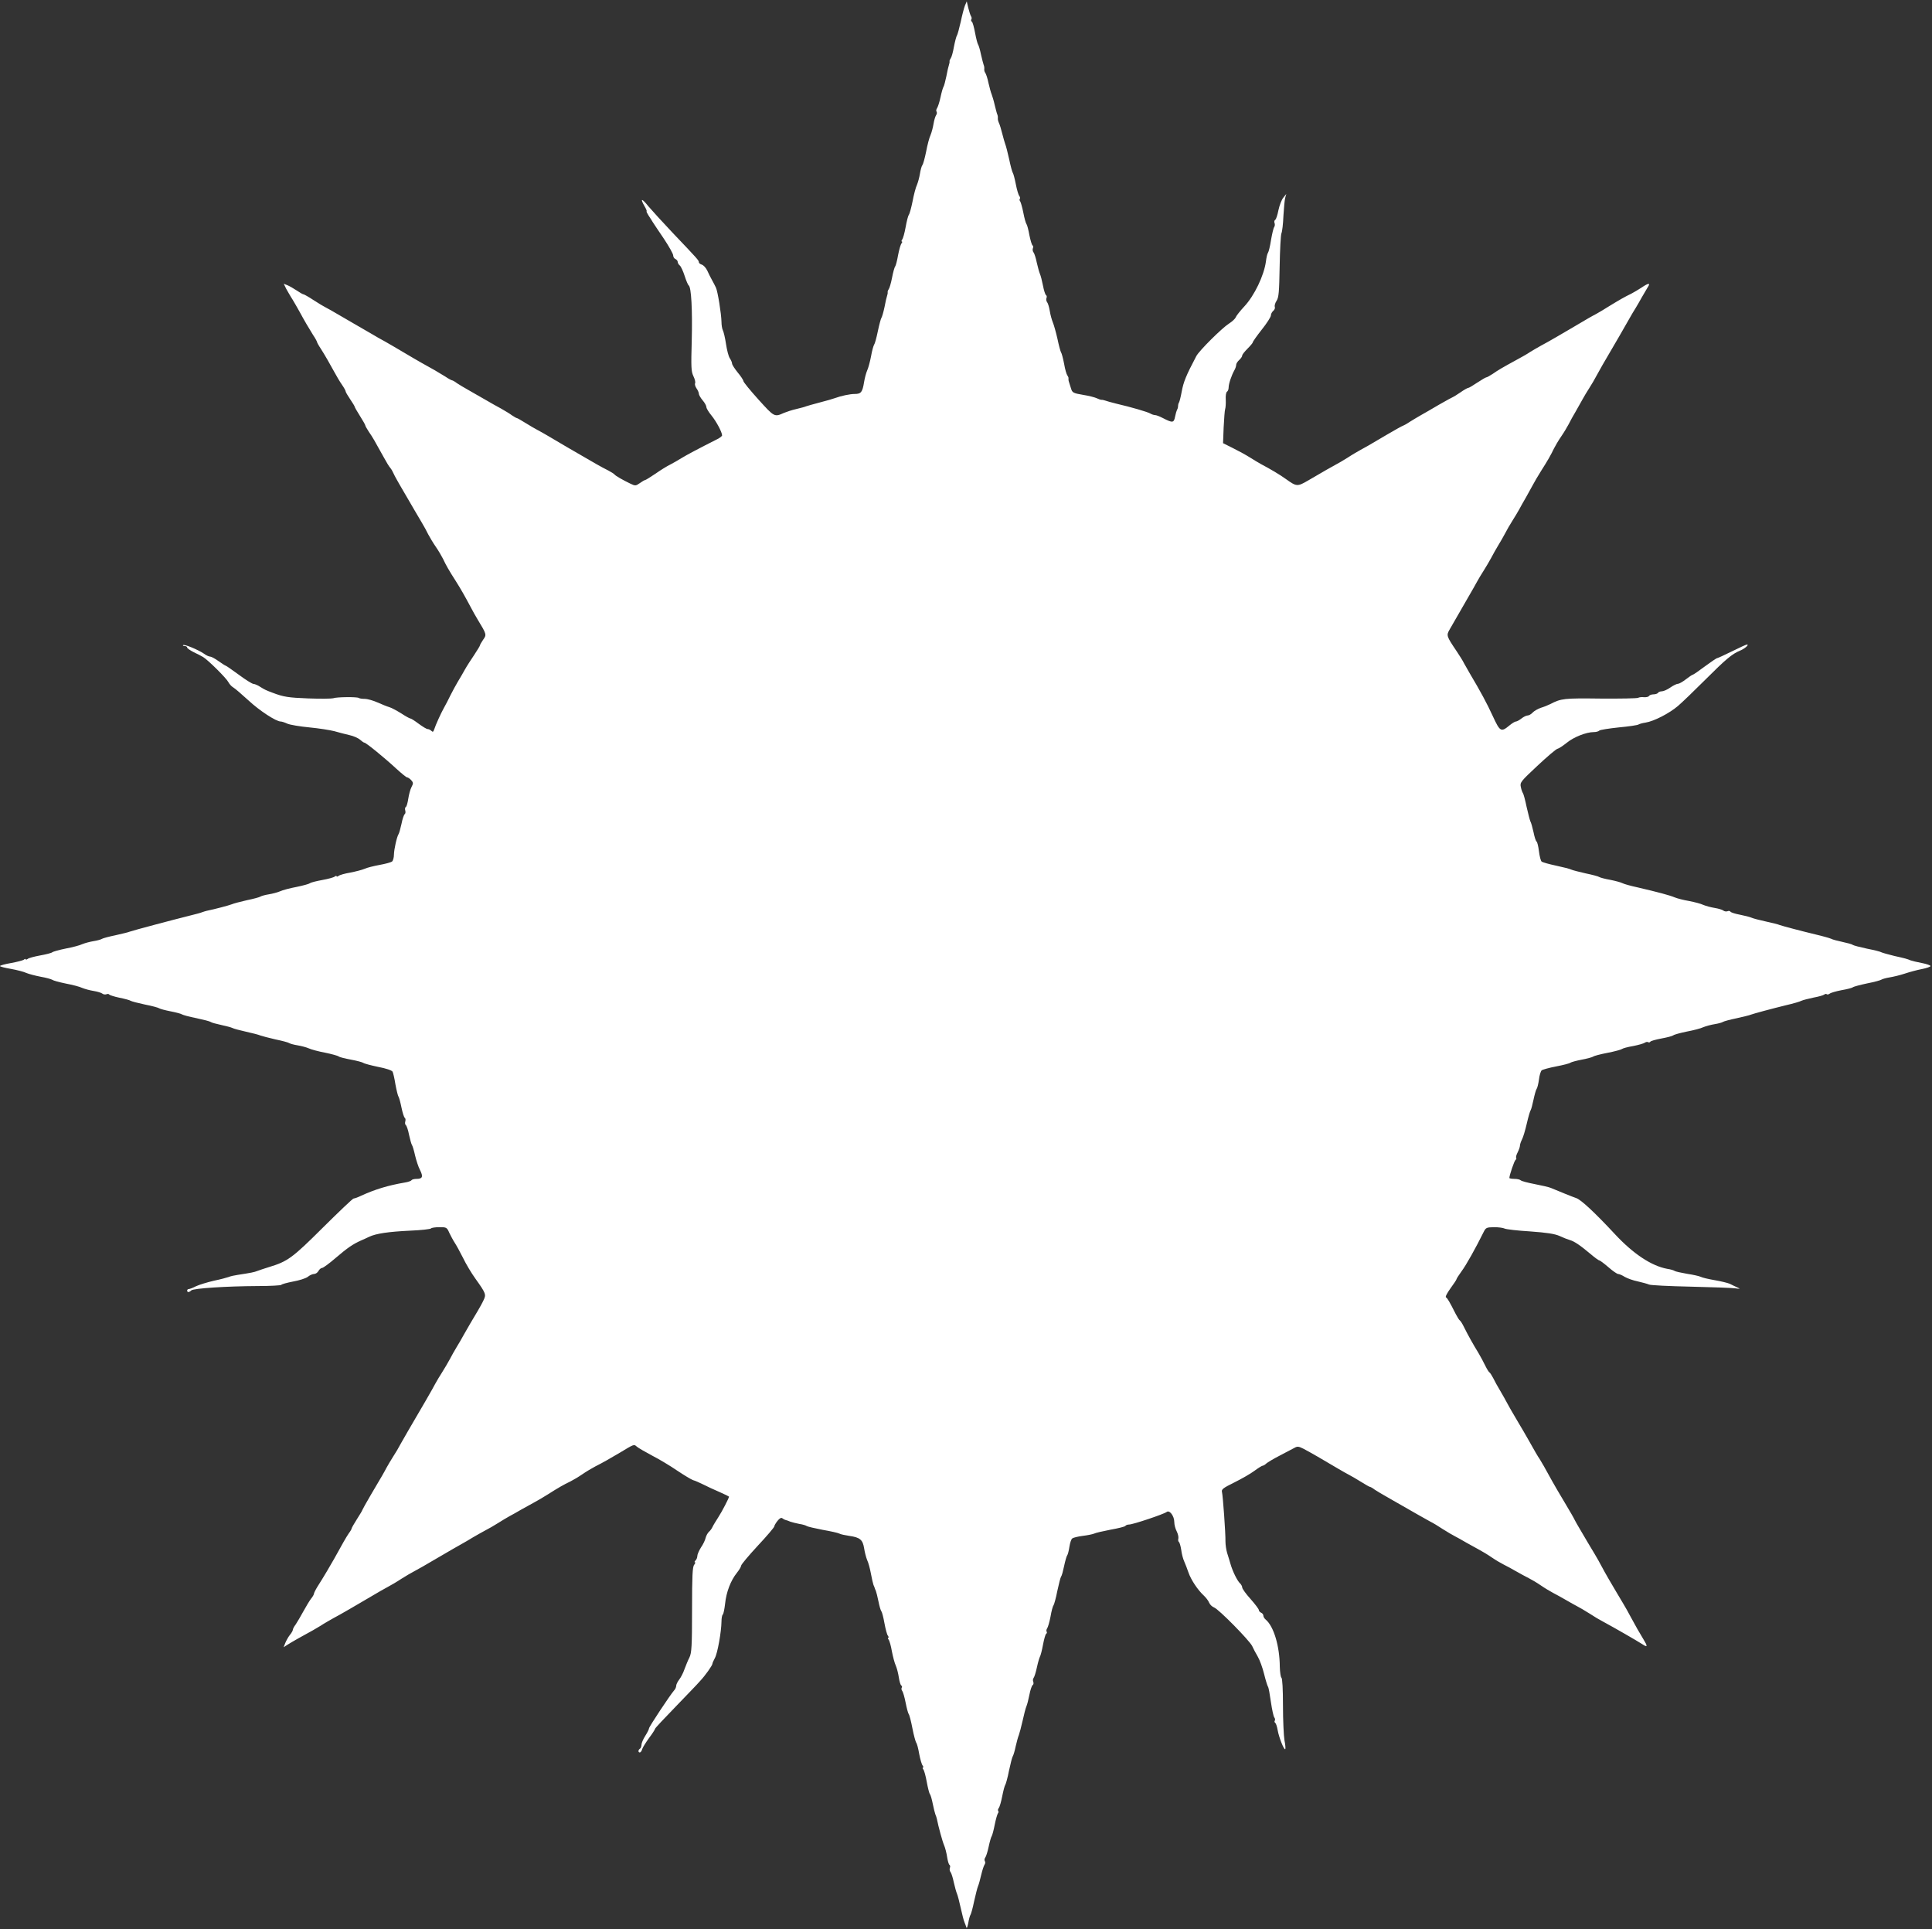
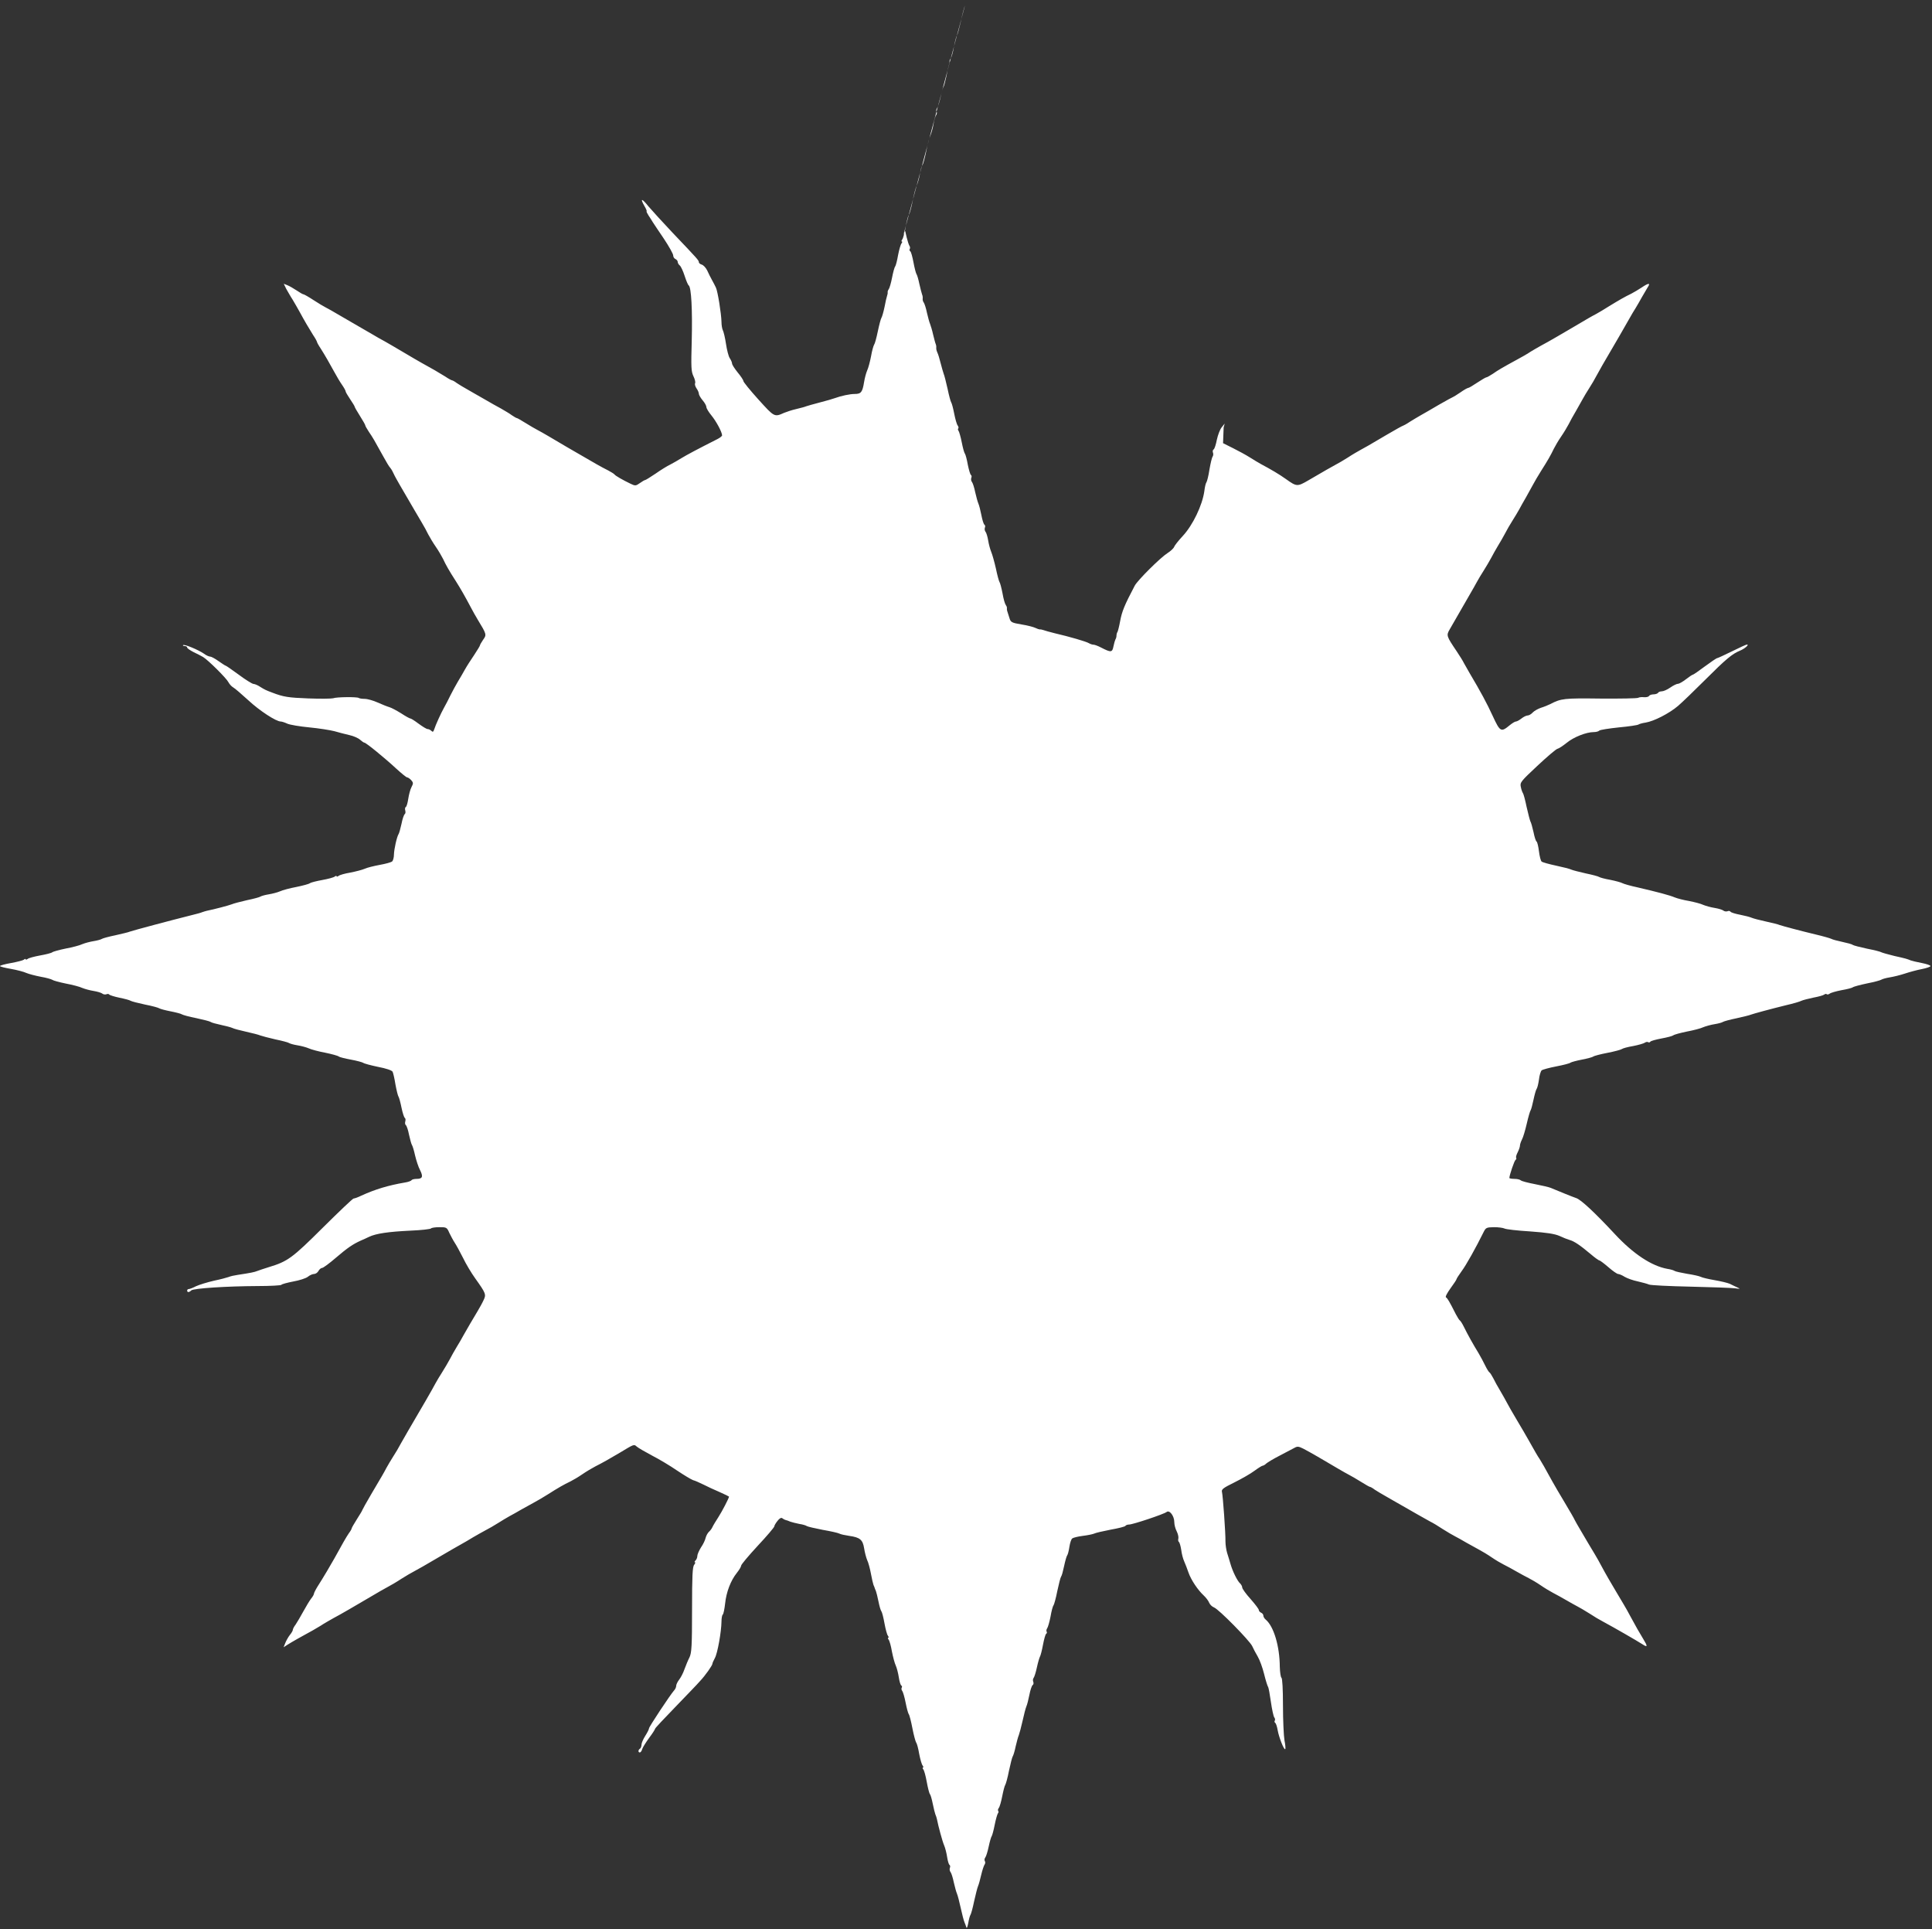
<svg xmlns="http://www.w3.org/2000/svg" version="1.0" width="1280pt" height="1278pt" viewBox="0 0 1280 1278" preserveAspectRatio="xMidYMid meet">
  <rect x="0" y="0" width="1280" height="1278" fill="#333333" stroke="none" />
  <g transform="translate(0,1278) scale(0.1,-0.1)" fill="#ffffff" stroke="none">
-     <path d="M6393 12743 c-6 -15 -19 -64 -28 -108 -10 -44 -21 -84 -25 -90 -4 -5 -13 -39 -20 -75 -6 -36 -16 -70 -21 -76 -5 -7 -9 -16 -8 -20 1 -5 -1 -16 -4 -24 -3 -8 -11 -42 -17 -75 -7 -33 -15 -64 -19 -70 -4 -5 -13 -37 -20 -70 -7 -33 -18 -65 -23 -72 -5 -7 -7 -17 -3 -23 4 -6 2 -16 -3 -23 -5 -7 -13 -32 -17 -57 -4 -25 -13 -58 -20 -75 -8 -16 -21 -66 -29 -109 -9 -44 -20 -84 -25 -90 -5 -6 -12 -31 -16 -56 -4 -25 -13 -58 -20 -75 -8 -16 -21 -66 -29 -109 -9 -44 -20 -84 -25 -90 -5 -6 -14 -42 -21 -81 -7 -38 -17 -76 -23 -82 -5 -7 -6 -13 -2 -13 4 0 3 -6 -2 -12 -6 -7 -16 -42 -23 -78 -6 -36 -15 -69 -19 -75 -5 -5 -14 -39 -21 -75 -7 -36 -17 -70 -22 -76 -5 -7 -8 -16 -7 -20 1 -5 -1 -16 -4 -24 -3 -8 -11 -42 -17 -75 -7 -33 -16 -64 -20 -70 -4 -5 -15 -46 -24 -89 -9 -44 -20 -84 -25 -90 -4 -6 -14 -40 -20 -76 -7 -36 -18 -78 -26 -95 -7 -16 -16 -50 -20 -75 -11 -68 -20 -80 -62 -80 -32 0 -89 -12 -133 -28 -27 -9 -34 -11 -105 -30 -38 -10 -77 -21 -85 -24 -8 -4 -37 -11 -65 -18 -27 -6 -63 -18 -80 -25 -65 -29 -64 -29 -170 88 -55 61 -100 116 -100 123 0 6 -17 32 -38 57 -20 25 -37 51 -37 59 0 7 -7 23 -15 35 -8 11 -19 54 -25 94 -6 41 -16 82 -21 91 -5 10 -9 35 -9 55 -1 54 -25 204 -37 228 -5 11 -17 34 -26 50 -9 17 -24 45 -32 64 -9 18 -25 35 -36 38 -10 3 -19 10 -19 16 0 12 -7 20 -171 192 -68 72 -141 152 -163 178 -44 55 -57 56 -27 3 12 -20 18 -36 15 -36 -3 0 3 -12 13 -28 10 -15 23 -35 28 -44 6 -9 38 -58 73 -109 34 -51 62 -101 62 -111 0 -10 7 -21 15 -24 8 -4 15 -12 15 -19 0 -7 6 -18 14 -24 8 -7 22 -38 32 -69 10 -31 22 -60 27 -63 17 -12 25 -162 20 -364 -5 -178 -4 -205 11 -237 10 -20 15 -42 11 -47 -3 -6 1 -21 9 -33 9 -12 16 -29 16 -36 0 -8 11 -27 25 -44 14 -16 25 -36 25 -45 0 -8 15 -33 34 -56 31 -38 69 -108 70 -131 1 -4 -13 -16 -31 -25 -123 -62 -204 -105 -238 -126 -22 -14 -56 -33 -75 -43 -19 -9 -63 -36 -97 -60 -34 -23 -65 -42 -68 -42 -4 0 -20 -9 -35 -20 -27 -19 -31 -20 -62 -5 -52 25 -101 53 -107 62 -3 4 -22 16 -41 26 -19 9 -55 29 -80 43 -93 54 -121 70 -197 114 -42 25 -97 57 -122 72 -26 15 -57 33 -71 40 -14 7 -48 27 -77 45 -29 18 -55 33 -58 33 -4 0 -19 9 -34 19 -14 11 -47 30 -71 44 -25 13 -74 41 -110 62 -36 20 -85 49 -110 63 -25 14 -57 33 -72 43 -14 11 -29 19 -32 19 -4 0 -25 11 -47 26 -43 27 -90 54 -154 89 -22 12 -76 44 -120 70 -44 26 -100 59 -125 73 -25 13 -61 34 -81 46 -20 11 -71 41 -114 66 -43 25 -99 57 -124 72 -25 15 -57 33 -71 40 -14 7 -51 29 -83 50 -32 21 -62 38 -66 38 -5 0 -25 12 -46 26 -21 14 -49 30 -62 35 l-23 9 16 -33 c10 -17 28 -50 42 -71 13 -22 34 -58 46 -80 33 -61 62 -110 90 -155 15 -22 26 -43 26 -46 0 -3 11 -24 26 -46 29 -46 57 -95 91 -157 13 -24 34 -60 48 -80 14 -20 25 -40 25 -45 0 -5 14 -28 30 -52 16 -24 30 -46 30 -50 0 -3 16 -31 35 -61 19 -30 35 -58 35 -62 0 -4 11 -23 24 -43 25 -36 37 -57 96 -164 18 -33 38 -67 46 -75 7 -8 17 -26 23 -40 6 -14 25 -47 41 -75 33 -56 58 -99 95 -163 14 -23 36 -61 50 -85 14 -23 33 -58 42 -77 10 -19 32 -56 50 -82 18 -26 39 -62 48 -80 19 -41 40 -78 85 -148 34 -54 58 -96 100 -175 11 -22 32 -58 45 -80 59 -97 60 -100 36 -133 -11 -17 -21 -33 -21 -37 0 -4 -18 -33 -39 -65 -21 -31 -49 -74 -61 -96 -12 -21 -32 -57 -46 -79 -13 -22 -35 -62 -49 -90 -13 -27 -33 -66 -44 -85 -20 -36 -54 -110 -65 -144 -5 -15 -9 -17 -18 -8 -7 7 -18 12 -25 12 -7 0 -33 16 -59 35 -25 19 -50 35 -55 35 -5 0 -32 15 -61 34 -29 18 -64 37 -78 41 -14 4 -49 18 -78 31 -29 13 -67 24 -86 24 -18 0 -35 3 -39 6 -8 8 -148 7 -170 -2 -10 -3 -84 -4 -165 -1 -132 5 -164 10 -237 38 -43 16 -51 20 -80 38 -16 11 -37 20 -46 20 -9 1 -53 28 -97 61 -45 33 -84 60 -87 60 -3 0 -24 14 -47 30 -22 16 -48 30 -55 30 -8 0 -27 8 -41 19 -38 26 -131 65 -139 57 -3 -3 1 -6 10 -6 9 0 17 -4 17 -10 0 -5 19 -18 42 -30 24 -11 52 -26 64 -33 33 -20 154 -140 167 -166 7 -13 21 -29 32 -35 11 -6 56 -45 101 -86 73 -68 183 -140 214 -140 7 0 26 -6 43 -14 18 -8 84 -19 147 -25 63 -6 138 -18 165 -25 28 -8 73 -20 100 -26 28 -6 59 -20 71 -31 11 -10 24 -19 28 -19 11 0 138 -104 210 -171 35 -32 68 -59 73 -59 6 0 17 -8 27 -18 15 -17 15 -22 2 -47 -8 -15 -17 -50 -21 -76 -4 -27 -11 -52 -16 -55 -6 -3 -7 -14 -4 -24 3 -10 1 -21 -4 -24 -5 -4 -15 -32 -21 -64 -7 -31 -15 -61 -19 -67 -12 -19 -30 -100 -31 -136 0 -20 -6 -41 -12 -46 -7 -6 -44 -16 -83 -23 -38 -7 -83 -18 -100 -26 -16 -7 -59 -18 -95 -25 -36 -6 -71 -16 -77 -22 -7 -5 -13 -6 -13 -2 0 4 -6 3 -12 -2 -7 -6 -44 -16 -83 -23 -38 -7 -75 -16 -81 -21 -6 -5 -46 -16 -90 -25 -43 -8 -92 -21 -109 -29 -16 -7 -50 -16 -75 -20 -25 -4 -49 -11 -55 -15 -5 -4 -46 -15 -90 -24 -44 -10 -89 -22 -100 -27 -17 -7 -115 -33 -165 -43 -8 -2 -22 -6 -30 -9 -8 -4 -42 -13 -75 -21 -132 -33 -383 -100 -405 -108 -8 -4 -51 -14 -95 -24 -44 -9 -84 -20 -90 -24 -5 -4 -30 -11 -55 -15 -25 -4 -58 -13 -75 -20 -16 -8 -66 -21 -109 -29 -44 -9 -84 -20 -90 -25 -6 -5 -42 -14 -81 -21 -38 -7 -76 -17 -82 -23 -7 -5 -13 -6 -13 -2 0 4 -6 3 -12 -3 -7 -5 -46 -15 -85 -22 -40 -7 -73 -16 -73 -20 0 -4 33 -12 73 -19 39 -7 86 -19 102 -27 17 -7 59 -18 95 -25 36 -6 70 -16 76 -20 6 -5 46 -16 90 -25 43 -8 93 -21 109 -29 17 -7 50 -16 75 -20 25 -4 51 -12 57 -17 7 -6 19 -8 28 -5 8 4 17 2 19 -2 3 -4 34 -14 68 -21 35 -7 68 -16 73 -20 6 -4 48 -15 95 -25 47 -9 90 -21 95 -25 6 -4 39 -13 75 -20 36 -7 70 -16 75 -20 6 -4 48 -16 95 -25 47 -10 90 -21 95 -25 6 -5 37 -13 69 -20 33 -7 67 -16 75 -20 9 -5 50 -16 91 -25 41 -9 84 -20 95 -25 11 -4 56 -16 100 -26 44 -9 85 -20 90 -24 6 -4 30 -11 55 -15 25 -4 59 -13 75 -20 17 -8 66 -21 109 -29 44 -9 84 -20 90 -25 6 -5 43 -14 81 -21 39 -7 75 -17 81 -21 6 -5 51 -17 99 -27 53 -10 91 -23 96 -32 4 -8 13 -46 19 -85 7 -38 16 -74 20 -80 4 -5 13 -38 20 -73 7 -34 17 -65 22 -68 5 -3 6 -14 3 -24 -3 -10 -1 -21 4 -24 5 -4 15 -32 21 -64 7 -31 15 -61 19 -67 4 -5 14 -37 21 -70 8 -33 22 -77 33 -97 22 -44 16 -58 -23 -58 -16 0 -31 -4 -34 -9 -3 -5 -23 -12 -43 -15 -111 -19 -197 -45 -289 -87 -22 -11 -45 -19 -51 -19 -6 0 -97 -87 -204 -193 -203 -202 -233 -224 -359 -262 -30 -9 -64 -21 -75 -25 -19 -8 -45 -13 -130 -26 -22 -3 -49 -9 -60 -14 -11 -4 -55 -16 -99 -25 -43 -10 -95 -26 -117 -36 -21 -11 -43 -19 -49 -19 -5 0 -10 -4 -10 -10 0 -13 13 -13 27 1 14 14 234 28 440 29 83 0 154 4 157 8 3 5 38 14 78 22 40 7 84 21 97 31 13 11 32 19 42 19 10 0 23 9 29 20 6 11 17 20 24 20 7 0 48 30 92 68 76 65 111 89 164 113 14 6 39 17 55 25 46 22 128 34 273 41 73 3 135 10 138 15 3 4 27 8 55 8 47 0 50 -1 66 -38 10 -20 25 -49 35 -64 10 -15 35 -60 55 -100 19 -40 56 -102 82 -138 70 -98 73 -106 55 -143 -8 -18 -26 -50 -39 -72 -37 -62 -68 -114 -93 -159 -12 -22 -33 -59 -47 -81 -13 -22 -34 -58 -45 -80 -12 -22 -34 -60 -50 -85 -16 -25 -36 -58 -45 -75 -22 -42 -90 -159 -181 -314 -12 -20 -33 -57 -47 -82 -13 -25 -37 -66 -53 -90 -15 -24 -35 -57 -44 -74 -19 -36 -23 -43 -100 -173 -33 -56 -60 -105 -60 -107 0 -3 -16 -29 -35 -59 -19 -30 -35 -58 -35 -61 0 -4 -8 -19 -19 -33 -17 -25 -45 -74 -96 -167 -23 -41 -71 -123 -112 -187 -13 -21 -23 -42 -23 -46 0 -5 -8 -20 -19 -33 -10 -13 -33 -51 -51 -84 -18 -33 -41 -72 -51 -87 -11 -14 -19 -30 -19 -36 0 -5 -9 -21 -20 -34 -11 -14 -24 -38 -30 -53 l-11 -28 26 17 c14 9 45 27 68 40 76 41 142 79 152 86 11 8 65 40 130 75 22 12 87 50 145 84 131 77 138 81 175 101 17 9 55 31 85 51 30 19 66 40 80 47 27 14 74 41 195 112 42 25 95 55 118 68 23 13 60 34 82 48 22 13 58 33 80 45 22 11 60 33 85 49 25 16 59 36 75 45 17 9 53 29 80 45 28 16 66 37 85 47 19 10 60 34 90 53 69 44 106 65 148 85 18 9 54 30 80 48 26 18 65 41 86 52 46 23 104 56 161 90 96 58 95 58 113 42 10 -9 55 -35 102 -60 47 -24 122 -69 167 -100 45 -30 93 -59 105 -63 13 -3 43 -17 68 -29 25 -13 73 -35 108 -50 34 -15 62 -29 62 -30 0 -9 -46 -98 -70 -135 -16 -25 -34 -54 -39 -65 -5 -12 -16 -26 -24 -33 -8 -7 -18 -25 -22 -40 -3 -15 -17 -44 -31 -64 -13 -21 -24 -46 -24 -56 0 -10 -5 -23 -12 -30 -7 -7 -8 -12 -4 -12 5 0 2 -7 -5 -17 -11 -13 -14 -74 -14 -297 0 -244 -3 -286 -17 -316 -10 -19 -24 -54 -33 -78 -8 -24 -24 -55 -35 -69 -11 -14 -20 -33 -20 -41 0 -9 -6 -23 -14 -31 -27 -31 -166 -241 -166 -251 0 -6 -11 -28 -25 -50 -14 -22 -25 -48 -25 -59 0 -11 -5 -23 -10 -26 -13 -8 -13 -25 -1 -25 5 0 13 10 16 23 4 12 25 45 46 74 22 29 39 56 39 60 0 4 60 68 133 143 72 75 147 152 164 172 36 38 83 105 83 116 0 4 7 21 16 37 18 32 43 174 44 242 0 23 4 44 9 47 4 3 11 36 15 72 8 77 37 153 78 204 15 19 28 40 28 47 0 8 50 67 110 132 61 65 110 123 110 129 0 5 9 21 21 36 14 18 25 24 33 17 6 -5 16 -10 21 -11 6 -1 20 -6 31 -11 12 -4 39 -11 60 -15 22 -3 44 -10 49 -14 6 -4 53 -15 105 -25 52 -9 102 -20 111 -25 9 -5 38 -11 65 -15 72 -10 90 -26 99 -82 4 -26 13 -61 20 -78 8 -16 19 -57 25 -90 6 -33 14 -67 17 -75 4 -8 7 -17 8 -20 1 -3 4 -12 8 -20 3 -8 11 -39 17 -69 6 -30 14 -59 19 -65 5 -6 14 -42 21 -81 7 -38 17 -76 23 -82 5 -7 6 -13 2 -13 -4 0 -3 -6 2 -12 6 -7 16 -42 22 -78 7 -36 18 -78 26 -95 7 -16 16 -51 20 -78 4 -26 11 -50 16 -53 5 -3 7 -10 3 -15 -3 -5 -2 -15 4 -22 5 -7 15 -41 22 -77 7 -36 16 -69 20 -75 5 -5 16 -48 25 -95 9 -47 21 -89 25 -95 5 -5 14 -39 20 -75 7 -36 17 -71 23 -77 5 -7 6 -13 2 -13 -4 0 -3 -6 2 -12 6 -7 16 -44 23 -83 7 -38 16 -75 21 -81 5 -6 13 -35 19 -65 6 -30 14 -61 17 -69 4 -8 8 -22 10 -30 10 -51 37 -150 48 -175 7 -16 16 -51 20 -78 4 -26 11 -50 16 -52 4 -3 6 -12 2 -20 -3 -9 -1 -21 5 -28 5 -6 15 -37 21 -67 7 -30 16 -64 21 -75 5 -11 16 -54 25 -95 9 -41 20 -84 25 -95 5 -11 10 -27 13 -35 2 -8 7 5 12 30 4 25 11 50 15 55 4 6 15 46 24 90 10 44 21 89 26 100 5 11 14 45 21 75 7 30 17 60 22 67 5 7 6 17 2 23 -4 6 -3 16 2 23 6 7 16 39 23 72 7 33 16 65 20 70 4 6 13 39 20 75 7 36 17 70 21 76 5 6 6 14 2 17 -3 4 -1 12 4 19 6 7 16 42 23 78 7 36 16 70 20 75 4 6 16 48 25 95 10 47 21 90 25 95 4 6 13 35 19 65 7 30 16 64 21 75 4 11 16 54 25 95 9 41 20 84 25 95 5 11 14 46 20 77 6 32 16 60 21 64 6 3 8 13 5 21 -4 9 -3 21 2 27 5 6 15 38 22 71 7 33 17 65 20 70 4 6 13 40 20 78 7 37 16 70 21 73 5 3 7 10 3 15 -3 5 -1 15 4 22 5 7 15 41 22 77 6 36 15 70 20 75 4 6 16 48 25 95 10 47 21 90 25 95 5 6 13 37 20 70 7 33 16 65 20 70 5 6 11 31 15 57 4 26 12 51 19 56 6 5 38 13 70 17 33 4 66 11 75 15 9 5 58 16 109 26 51 9 95 20 98 25 3 5 14 9 24 9 26 0 231 69 249 83 19 16 51 -26 51 -67 0 -17 7 -44 16 -61 8 -16 13 -37 11 -47 -3 -10 -1 -20 3 -23 5 -3 12 -27 16 -53 3 -26 12 -60 20 -77 7 -16 20 -49 28 -73 17 -49 62 -116 101 -152 15 -14 31 -35 36 -48 5 -12 19 -26 32 -31 32 -12 235 -219 253 -256 7 -16 24 -48 37 -70 13 -22 32 -74 42 -115 10 -41 22 -79 26 -85 4 -5 12 -50 19 -100 7 -49 17 -95 22 -102 6 -7 7 -17 4 -22 -4 -5 -2 -12 3 -15 5 -4 12 -25 16 -49 8 -46 42 -133 50 -125 3 3 1 29 -5 58 -5 29 -10 133 -10 231 0 108 -4 180 -10 184 -5 3 -10 36 -11 73 -1 137 -40 267 -93 312 -9 7 -16 19 -16 27 0 7 -7 16 -15 19 -8 4 -15 11 -15 18 0 6 -25 39 -55 73 -30 33 -55 68 -55 76 0 8 -7 20 -14 27 -17 14 -50 80 -64 130 -6 19 -15 52 -22 72 -6 20 -11 54 -11 75 1 57 -17 304 -23 328 -5 18 7 27 82 64 48 24 108 58 133 77 26 19 50 34 55 34 4 0 15 6 23 14 9 8 49 32 90 53 40 21 84 44 97 51 19 11 28 10 58 -5 34 -17 143 -80 235 -135 26 -15 57 -33 71 -40 14 -7 48 -27 77 -45 29 -18 55 -33 58 -33 4 0 19 -8 33 -19 15 -10 47 -29 72 -43 25 -14 74 -43 110 -63 71 -41 138 -79 185 -105 17 -8 55 -31 85 -51 30 -19 66 -40 80 -47 14 -7 48 -26 75 -42 28 -16 66 -37 85 -47 19 -10 56 -32 82 -50 26 -18 62 -39 80 -48 18 -9 56 -29 83 -45 28 -16 65 -36 83 -45 18 -9 54 -30 80 -48 26 -18 63 -40 82 -50 19 -10 58 -31 85 -47 28 -16 61 -35 75 -42 14 -7 50 -28 80 -47 30 -20 69 -43 85 -51 85 -46 229 -129 268 -154 33 -22 34 -13 5 34 -24 39 -56 95 -88 155 -11 22 -32 58 -45 80 -13 22 -35 58 -47 79 -13 22 -35 60 -50 85 -15 25 -36 64 -48 86 -11 22 -32 58 -45 80 -13 22 -34 56 -45 75 -11 19 -34 58 -50 85 -17 28 -33 57 -37 65 -3 8 -33 60 -66 115 -33 55 -70 118 -82 140 -44 81 -78 140 -85 150 -8 10 -34 55 -76 130 -12 22 -45 78 -73 125 -28 47 -58 99 -66 115 -9 17 -29 53 -45 80 -17 28 -38 66 -47 85 -10 19 -21 36 -25 38 -4 2 -17 22 -28 45 -11 23 -31 60 -44 82 -35 57 -72 123 -96 172 -11 23 -24 43 -28 45 -4 2 -16 21 -27 42 -43 85 -55 105 -65 111 -6 3 7 28 30 60 22 30 40 57 40 61 0 3 15 27 34 53 30 40 94 155 145 258 15 30 19 32 69 33 29 0 60 -4 70 -9 9 -5 85 -14 169 -19 111 -8 163 -16 195 -30 23 -11 54 -23 68 -27 31 -9 69 -35 137 -92 28 -24 54 -43 59 -43 4 0 31 -20 60 -45 28 -25 58 -45 64 -45 7 0 27 -8 44 -19 17 -10 56 -24 86 -30 30 -7 64 -16 75 -21 11 -5 135 -11 275 -14 140 -3 273 -8 295 -11 36 -5 37 -4 15 6 -14 6 -36 17 -50 24 -14 6 -59 17 -100 24 -41 7 -83 17 -92 22 -10 5 -50 14 -90 20 -40 7 -77 15 -83 19 -5 4 -27 11 -49 14 -104 19 -225 99 -346 229 -132 142 -227 231 -258 240 -16 5 -125 49 -167 67 -11 5 -58 16 -105 25 -47 9 -89 20 -94 25 -6 6 -25 10 -43 10 -18 0 -33 3 -33 6 0 18 33 115 41 120 5 3 7 9 4 14 -3 4 2 21 10 36 8 16 15 36 15 44 0 8 6 26 13 40 8 14 22 62 32 105 10 44 22 85 26 90 4 6 12 37 19 70 7 33 16 65 20 70 5 6 12 34 16 63 3 28 12 56 18 61 6 5 49 17 96 26 47 9 90 20 95 25 6 4 39 13 75 20 36 7 70 16 75 20 6 5 48 16 95 25 47 9 90 21 95 25 6 5 39 14 75 20 36 7 70 17 77 22 7 5 17 7 22 4 5 -4 12 -2 15 3 3 5 36 14 73 21 38 7 73 16 79 21 6 5 46 16 90 25 43 8 93 21 109 29 17 7 50 16 75 20 25 4 50 11 55 15 6 4 46 15 90 24 44 10 87 20 95 24 19 7 133 38 235 63 44 10 89 23 100 29 11 5 47 14 80 21 33 6 65 15 71 20 6 5 14 6 17 2 4 -3 12 -1 19 4 7 6 42 16 78 23 36 6 70 15 75 19 6 5 48 16 95 26 47 9 90 21 95 25 6 4 30 11 55 15 25 4 70 15 100 25 30 10 81 24 113 30 31 6 57 15 57 20 0 5 -26 14 -57 20 -32 6 -65 14 -73 17 -27 11 -34 13 -110 30 -41 10 -79 21 -85 24 -5 4 -48 15 -95 24 -47 10 -89 21 -95 25 -5 5 -37 13 -69 20 -33 7 -67 16 -75 21 -9 4 -54 17 -101 28 -96 23 -217 55 -240 63 -8 4 -49 14 -90 23 -41 9 -84 20 -95 25 -11 5 -46 14 -77 20 -32 6 -60 15 -63 20 -3 5 -12 7 -20 3 -9 -3 -21 -1 -28 5 -6 5 -32 13 -57 17 -25 4 -58 13 -75 20 -16 8 -59 19 -95 26 -36 6 -78 17 -95 24 -33 14 -112 35 -245 66 -47 10 -92 23 -101 28 -9 5 -45 15 -80 22 -35 6 -68 15 -74 19 -5 4 -46 15 -90 24 -44 10 -87 21 -95 25 -9 5 -54 16 -100 26 -47 10 -90 22 -96 27 -6 4 -14 35 -18 68 -4 33 -11 62 -16 65 -5 3 -14 31 -20 62 -7 31 -16 64 -21 72 -4 9 -15 52 -25 96 -9 44 -20 85 -24 90 -4 6 -11 24 -14 41 -7 30 -1 37 109 140 64 60 124 111 133 113 10 2 37 20 62 40 46 38 130 71 179 71 15 0 31 4 37 10 5 5 63 14 129 21 66 6 125 15 130 19 6 4 27 10 48 13 55 9 155 60 214 110 28 24 109 102 180 173 137 137 179 172 230 193 32 13 64 41 47 41 -5 0 -49 -20 -99 -45 -49 -24 -94 -45 -98 -45 -5 0 -41 -25 -82 -55 -40 -30 -76 -55 -80 -55 -4 0 -24 -14 -45 -30 -21 -16 -44 -30 -53 -30 -8 0 -31 -11 -51 -25 -20 -14 -45 -25 -56 -25 -10 0 -22 -4 -25 -10 -3 -5 -17 -10 -30 -10 -13 0 -27 -5 -30 -11 -4 -6 -19 -9 -33 -8 -15 2 -32 0 -39 -4 -7 -4 -119 -6 -250 -5 -241 3 -260 1 -333 -37 -14 -7 -41 -18 -61 -24 -20 -7 -45 -21 -54 -31 -10 -11 -25 -20 -34 -20 -9 0 -27 -9 -41 -20 -14 -11 -30 -20 -37 -20 -6 0 -24 -11 -40 -24 -58 -48 -64 -46 -113 60 -39 85 -80 161 -153 284 -11 19 -28 49 -37 65 -8 17 -31 53 -49 80 -68 101 -70 105 -46 146 36 63 109 190 137 238 15 25 34 60 43 76 9 17 29 50 45 75 16 25 38 63 50 85 11 22 32 58 45 80 14 22 34 58 46 80 11 22 33 60 49 85 16 25 36 59 45 75 9 17 29 53 45 80 16 28 37 66 47 85 10 19 34 60 53 90 44 69 65 106 85 148 9 18 30 54 48 80 18 26 40 63 50 82 9 19 31 58 47 85 16 28 36 64 45 80 9 17 29 50 45 75 16 25 36 59 44 75 9 17 28 51 43 77 66 112 169 290 183 316 8 15 25 43 37 62 11 19 31 52 42 73 12 21 29 49 37 63 21 31 7 31 -40 -1 -21 -14 -52 -32 -69 -41 -42 -20 -80 -42 -147 -83 -30 -19 -68 -42 -85 -51 -38 -20 -46 -25 -175 -101 -58 -34 -123 -72 -145 -84 -65 -35 -119 -67 -130 -75 -5 -4 -37 -22 -70 -40 -108 -59 -128 -71 -164 -96 -20 -13 -39 -24 -44 -24 -4 0 -31 -16 -60 -35 -28 -19 -55 -35 -60 -35 -5 0 -28 -13 -52 -30 -24 -16 -46 -30 -48 -30 -2 0 -44 -23 -93 -51 -49 -29 -103 -60 -121 -70 -17 -10 -50 -29 -72 -43 -22 -15 -43 -26 -45 -26 -3 0 -52 -27 -108 -60 -131 -77 -137 -81 -173 -100 -16 -9 -55 -31 -85 -51 -30 -19 -66 -40 -80 -47 -26 -14 -74 -41 -183 -105 -72 -42 -77 -41 -147 9 -43 31 -101 65 -165 99 -16 9 -50 29 -75 45 -25 16 -75 43 -111 61 l-66 33 4 105 c3 58 7 113 10 121 3 8 5 36 4 61 -2 26 2 50 8 54 6 3 11 16 11 28 0 24 19 80 38 114 7 12 12 28 12 36 0 8 9 22 20 32 11 10 20 23 20 30 0 6 16 26 35 45 19 19 35 38 35 42 0 5 27 43 60 85 33 41 60 84 60 93 0 10 7 23 15 30 9 7 14 19 11 27 -3 8 2 26 12 41 14 22 17 56 20 227 2 110 7 209 12 220 5 11 11 63 13 115 3 52 8 106 12 120 l7 25 -20 -25 c-11 -13 -25 -50 -32 -82 -6 -31 -15 -60 -21 -64 -6 -3 -8 -13 -5 -21 4 -9 2 -21 -2 -27 -5 -6 -14 -45 -21 -85 -6 -41 -16 -80 -20 -85 -5 -6 -11 -33 -14 -59 -13 -93 -76 -225 -143 -297 -28 -30 -54 -63 -57 -72 -3 -9 -23 -28 -45 -42 -46 -29 -197 -179 -216 -215 -69 -131 -85 -171 -97 -236 -6 -33 -14 -64 -17 -70 -4 -5 -7 -17 -7 -25 0 -8 -3 -20 -7 -25 -3 -6 -9 -26 -13 -46 -8 -41 -16 -42 -82 -8 -21 11 -43 19 -50 19 -7 0 -21 4 -31 10 -18 11 -128 43 -227 66 -33 8 -67 18 -75 21 -8 3 -19 5 -23 4 -4 0 -17 4 -29 10 -12 6 -53 17 -92 23 -66 11 -72 15 -80 42 -5 16 -11 36 -14 44 -3 8 -4 19 -3 24 1 4 -3 13 -8 20 -5 6 -15 40 -21 76 -7 36 -16 70 -20 75 -4 6 -15 46 -24 90 -10 44 -24 94 -31 110 -7 17 -16 50 -20 75 -4 25 -12 51 -17 57 -6 7 -8 19 -5 28 4 8 2 17 -3 20 -5 3 -14 31 -20 63 -6 31 -15 66 -20 77 -5 11 -14 45 -21 75 -6 30 -16 61 -21 67 -6 7 -8 19 -5 28 4 8 2 17 -2 19 -5 3 -14 34 -21 68 -6 35 -15 68 -19 73 -5 6 -14 39 -21 75 -7 36 -17 70 -21 76 -5 6 -6 14 -2 17 3 4 1 12 -4 19 -6 7 -16 42 -23 78 -7 36 -16 70 -20 75 -4 6 -15 46 -24 90 -10 44 -21 89 -26 100 -4 11 -13 43 -20 70 -7 28 -16 59 -22 71 -5 11 -8 24 -7 30 1 5 0 16 -3 24 -4 8 -11 38 -18 65 -6 28 -16 59 -20 70 -5 11 -14 45 -21 75 -6 30 -16 60 -21 67 -5 6 -8 17 -7 25 1 7 0 20 -4 28 -3 8 -11 40 -18 70 -6 30 -15 60 -19 65 -4 6 -13 40 -20 78 -7 37 -16 70 -21 73 -5 3 -7 10 -4 15 4 5 3 15 -2 22 -4 6 -12 31 -18 55 l-10 43 -12 -28z" />
+     <path d="M6393 12743 c-6 -15 -19 -64 -28 -108 -10 -44 -21 -84 -25 -90 -4 -5 -13 -39 -20 -75 -6 -36 -16 -70 -21 -76 -5 -7 -9 -16 -8 -20 1 -5 -1 -16 -4 -24 -3 -8 -11 -42 -17 -75 -7 -33 -15 -64 -19 -70 -4 -5 -13 -37 -20 -70 -7 -33 -18 -65 -23 -72 -5 -7 -7 -17 -3 -23 4 -6 2 -16 -3 -23 -5 -7 -13 -32 -17 -57 -4 -25 -13 -58 -20 -75 -8 -16 -21 -66 -29 -109 -9 -44 -20 -84 -25 -90 -5 -6 -12 -31 -16 -56 -4 -25 -13 -58 -20 -75 -8 -16 -21 -66 -29 -109 -9 -44 -20 -84 -25 -90 -5 -6 -14 -42 -21 -81 -7 -38 -17 -76 -23 -82 -5 -7 -6 -13 -2 -13 4 0 3 -6 -2 -12 -6 -7 -16 -42 -23 -78 -6 -36 -15 -69 -19 -75 -5 -5 -14 -39 -21 -75 -7 -36 -17 -70 -22 -76 -5 -7 -8 -16 -7 -20 1 -5 -1 -16 -4 -24 -3 -8 -11 -42 -17 -75 -7 -33 -16 -64 -20 -70 -4 -5 -15 -46 -24 -89 -9 -44 -20 -84 -25 -90 -4 -6 -14 -40 -20 -76 -7 -36 -18 -78 -26 -95 -7 -16 -16 -50 -20 -75 -11 -68 -20 -80 -62 -80 -32 0 -89 -12 -133 -28 -27 -9 -34 -11 -105 -30 -38 -10 -77 -21 -85 -24 -8 -4 -37 -11 -65 -18 -27 -6 -63 -18 -80 -25 -65 -29 -64 -29 -170 88 -55 61 -100 116 -100 123 0 6 -17 32 -38 57 -20 25 -37 51 -37 59 0 7 -7 23 -15 35 -8 11 -19 54 -25 94 -6 41 -16 82 -21 91 -5 10 -9 35 -9 55 -1 54 -25 204 -37 228 -5 11 -17 34 -26 50 -9 17 -24 45 -32 64 -9 18 -25 35 -36 38 -10 3 -19 10 -19 16 0 12 -7 20 -171 192 -68 72 -141 152 -163 178 -44 55 -57 56 -27 3 12 -20 18 -36 15 -36 -3 0 3 -12 13 -28 10 -15 23 -35 28 -44 6 -9 38 -58 73 -109 34 -51 62 -101 62 -111 0 -10 7 -21 15 -24 8 -4 15 -12 15 -19 0 -7 6 -18 14 -24 8 -7 22 -38 32 -69 10 -31 22 -60 27 -63 17 -12 25 -162 20 -364 -5 -178 -4 -205 11 -237 10 -20 15 -42 11 -47 -3 -6 1 -21 9 -33 9 -12 16 -29 16 -36 0 -8 11 -27 25 -44 14 -16 25 -36 25 -45 0 -8 15 -33 34 -56 31 -38 69 -108 70 -131 1 -4 -13 -16 -31 -25 -123 -62 -204 -105 -238 -126 -22 -14 -56 -33 -75 -43 -19 -9 -63 -36 -97 -60 -34 -23 -65 -42 -68 -42 -4 0 -20 -9 -35 -20 -27 -19 -31 -20 -62 -5 -52 25 -101 53 -107 62 -3 4 -22 16 -41 26 -19 9 -55 29 -80 43 -93 54 -121 70 -197 114 -42 25 -97 57 -122 72 -26 15 -57 33 -71 40 -14 7 -48 27 -77 45 -29 18 -55 33 -58 33 -4 0 -19 9 -34 19 -14 11 -47 30 -71 44 -25 13 -74 41 -110 62 -36 20 -85 49 -110 63 -25 14 -57 33 -72 43 -14 11 -29 19 -32 19 -4 0 -25 11 -47 26 -43 27 -90 54 -154 89 -22 12 -76 44 -120 70 -44 26 -100 59 -125 73 -25 13 -61 34 -81 46 -20 11 -71 41 -114 66 -43 25 -99 57 -124 72 -25 15 -57 33 -71 40 -14 7 -51 29 -83 50 -32 21 -62 38 -66 38 -5 0 -25 12 -46 26 -21 14 -49 30 -62 35 l-23 9 16 -33 c10 -17 28 -50 42 -71 13 -22 34 -58 46 -80 33 -61 62 -110 90 -155 15 -22 26 -43 26 -46 0 -3 11 -24 26 -46 29 -46 57 -95 91 -157 13 -24 34 -60 48 -80 14 -20 25 -40 25 -45 0 -5 14 -28 30 -52 16 -24 30 -46 30 -50 0 -3 16 -31 35 -61 19 -30 35 -58 35 -62 0 -4 11 -23 24 -43 25 -36 37 -57 96 -164 18 -33 38 -67 46 -75 7 -8 17 -26 23 -40 6 -14 25 -47 41 -75 33 -56 58 -99 95 -163 14 -23 36 -61 50 -85 14 -23 33 -58 42 -77 10 -19 32 -56 50 -82 18 -26 39 -62 48 -80 19 -41 40 -78 85 -148 34 -54 58 -96 100 -175 11 -22 32 -58 45 -80 59 -97 60 -100 36 -133 -11 -17 -21 -33 -21 -37 0 -4 -18 -33 -39 -65 -21 -31 -49 -74 -61 -96 -12 -21 -32 -57 -46 -79 -13 -22 -35 -62 -49 -90 -13 -27 -33 -66 -44 -85 -20 -36 -54 -110 -65 -144 -5 -15 -9 -17 -18 -8 -7 7 -18 12 -25 12 -7 0 -33 16 -59 35 -25 19 -50 35 -55 35 -5 0 -32 15 -61 34 -29 18 -64 37 -78 41 -14 4 -49 18 -78 31 -29 13 -67 24 -86 24 -18 0 -35 3 -39 6 -8 8 -148 7 -170 -2 -10 -3 -84 -4 -165 -1 -132 5 -164 10 -237 38 -43 16 -51 20 -80 38 -16 11 -37 20 -46 20 -9 1 -53 28 -97 61 -45 33 -84 60 -87 60 -3 0 -24 14 -47 30 -22 16 -48 30 -55 30 -8 0 -27 8 -41 19 -38 26 -131 65 -139 57 -3 -3 1 -6 10 -6 9 0 17 -4 17 -10 0 -5 19 -18 42 -30 24 -11 52 -26 64 -33 33 -20 154 -140 167 -166 7 -13 21 -29 32 -35 11 -6 56 -45 101 -86 73 -68 183 -140 214 -140 7 0 26 -6 43 -14 18 -8 84 -19 147 -25 63 -6 138 -18 165 -25 28 -8 73 -20 100 -26 28 -6 59 -20 71 -31 11 -10 24 -19 28 -19 11 0 138 -104 210 -171 35 -32 68 -59 73 -59 6 0 17 -8 27 -18 15 -17 15 -22 2 -47 -8 -15 -17 -50 -21 -76 -4 -27 -11 -52 -16 -55 -6 -3 -7 -14 -4 -24 3 -10 1 -21 -4 -24 -5 -4 -15 -32 -21 -64 -7 -31 -15 -61 -19 -67 -12 -19 -30 -100 -31 -136 0 -20 -6 -41 -12 -46 -7 -6 -44 -16 -83 -23 -38 -7 -83 -18 -100 -26 -16 -7 -59 -18 -95 -25 -36 -6 -71 -16 -77 -22 -7 -5 -13 -6 -13 -2 0 4 -6 3 -12 -2 -7 -6 -44 -16 -83 -23 -38 -7 -75 -16 -81 -21 -6 -5 -46 -16 -90 -25 -43 -8 -92 -21 -109 -29 -16 -7 -50 -16 -75 -20 -25 -4 -49 -11 -55 -15 -5 -4 -46 -15 -90 -24 -44 -10 -89 -22 -100 -27 -17 -7 -115 -33 -165 -43 -8 -2 -22 -6 -30 -9 -8 -4 -42 -13 -75 -21 -132 -33 -383 -100 -405 -108 -8 -4 -51 -14 -95 -24 -44 -9 -84 -20 -90 -24 -5 -4 -30 -11 -55 -15 -25 -4 -58 -13 -75 -20 -16 -8 -66 -21 -109 -29 -44 -9 -84 -20 -90 -25 -6 -5 -42 -14 -81 -21 -38 -7 -76 -17 -82 -23 -7 -5 -13 -6 -13 -2 0 4 -6 3 -12 -3 -7 -5 -46 -15 -85 -22 -40 -7 -73 -16 -73 -20 0 -4 33 -12 73 -19 39 -7 86 -19 102 -27 17 -7 59 -18 95 -25 36 -6 70 -16 76 -20 6 -5 46 -16 90 -25 43 -8 93 -21 109 -29 17 -7 50 -16 75 -20 25 -4 51 -12 57 -17 7 -6 19 -8 28 -5 8 4 17 2 19 -2 3 -4 34 -14 68 -21 35 -7 68 -16 73 -20 6 -4 48 -15 95 -25 47 -9 90 -21 95 -25 6 -4 39 -13 75 -20 36 -7 70 -16 75 -20 6 -4 48 -16 95 -25 47 -10 90 -21 95 -25 6 -5 37 -13 69 -20 33 -7 67 -16 75 -20 9 -5 50 -16 91 -25 41 -9 84 -20 95 -25 11 -4 56 -16 100 -26 44 -9 85 -20 90 -24 6 -4 30 -11 55 -15 25 -4 59 -13 75 -20 17 -8 66 -21 109 -29 44 -9 84 -20 90 -25 6 -5 43 -14 81 -21 39 -7 75 -17 81 -21 6 -5 51 -17 99 -27 53 -10 91 -23 96 -32 4 -8 13 -46 19 -85 7 -38 16 -74 20 -80 4 -5 13 -38 20 -73 7 -34 17 -65 22 -68 5 -3 6 -14 3 -24 -3 -10 -1 -21 4 -24 5 -4 15 -32 21 -64 7 -31 15 -61 19 -67 4 -5 14 -37 21 -70 8 -33 22 -77 33 -97 22 -44 16 -58 -23 -58 -16 0 -31 -4 -34 -9 -3 -5 -23 -12 -43 -15 -111 -19 -197 -45 -289 -87 -22 -11 -45 -19 -51 -19 -6 0 -97 -87 -204 -193 -203 -202 -233 -224 -359 -262 -30 -9 -64 -21 -75 -25 -19 -8 -45 -13 -130 -26 -22 -3 -49 -9 -60 -14 -11 -4 -55 -16 -99 -25 -43 -10 -95 -26 -117 -36 -21 -11 -43 -19 -49 -19 -5 0 -10 -4 -10 -10 0 -13 13 -13 27 1 14 14 234 28 440 29 83 0 154 4 157 8 3 5 38 14 78 22 40 7 84 21 97 31 13 11 32 19 42 19 10 0 23 9 29 20 6 11 17 20 24 20 7 0 48 30 92 68 76 65 111 89 164 113 14 6 39 17 55 25 46 22 128 34 273 41 73 3 135 10 138 15 3 4 27 8 55 8 47 0 50 -1 66 -38 10 -20 25 -49 35 -64 10 -15 35 -60 55 -100 19 -40 56 -102 82 -138 70 -98 73 -106 55 -143 -8 -18 -26 -50 -39 -72 -37 -62 -68 -114 -93 -159 -12 -22 -33 -59 -47 -81 -13 -22 -34 -58 -45 -80 -12 -22 -34 -60 -50 -85 -16 -25 -36 -58 -45 -75 -22 -42 -90 -159 -181 -314 -12 -20 -33 -57 -47 -82 -13 -25 -37 -66 -53 -90 -15 -24 -35 -57 -44 -74 -19 -36 -23 -43 -100 -173 -33 -56 -60 -105 -60 -107 0 -3 -16 -29 -35 -59 -19 -30 -35 -58 -35 -61 0 -4 -8 -19 -19 -33 -17 -25 -45 -74 -96 -167 -23 -41 -71 -123 -112 -187 -13 -21 -23 -42 -23 -46 0 -5 -8 -20 -19 -33 -10 -13 -33 -51 -51 -84 -18 -33 -41 -72 -51 -87 -11 -14 -19 -30 -19 -36 0 -5 -9 -21 -20 -34 -11 -14 -24 -38 -30 -53 l-11 -28 26 17 c14 9 45 27 68 40 76 41 142 79 152 86 11 8 65 40 130 75 22 12 87 50 145 84 131 77 138 81 175 101 17 9 55 31 85 51 30 19 66 40 80 47 27 14 74 41 195 112 42 25 95 55 118 68 23 13 60 34 82 48 22 13 58 33 80 45 22 11 60 33 85 49 25 16 59 36 75 45 17 9 53 29 80 45 28 16 66 37 85 47 19 10 60 34 90 53 69 44 106 65 148 85 18 9 54 30 80 48 26 18 65 41 86 52 46 23 104 56 161 90 96 58 95 58 113 42 10 -9 55 -35 102 -60 47 -24 122 -69 167 -100 45 -30 93 -59 105 -63 13 -3 43 -17 68 -29 25 -13 73 -35 108 -50 34 -15 62 -29 62 -30 0 -9 -46 -98 -70 -135 -16 -25 -34 -54 -39 -65 -5 -12 -16 -26 -24 -33 -8 -7 -18 -25 -22 -40 -3 -15 -17 -44 -31 -64 -13 -21 -24 -46 -24 -56 0 -10 -5 -23 -12 -30 -7 -7 -8 -12 -4 -12 5 0 2 -7 -5 -17 -11 -13 -14 -74 -14 -297 0 -244 -3 -286 -17 -316 -10 -19 -24 -54 -33 -78 -8 -24 -24 -55 -35 -69 -11 -14 -20 -33 -20 -41 0 -9 -6 -23 -14 -31 -27 -31 -166 -241 -166 -251 0 -6 -11 -28 -25 -50 -14 -22 -25 -48 -25 -59 0 -11 -5 -23 -10 -26 -13 -8 -13 -25 -1 -25 5 0 13 10 16 23 4 12 25 45 46 74 22 29 39 56 39 60 0 4 60 68 133 143 72 75 147 152 164 172 36 38 83 105 83 116 0 4 7 21 16 37 18 32 43 174 44 242 0 23 4 44 9 47 4 3 11 36 15 72 8 77 37 153 78 204 15 19 28 40 28 47 0 8 50 67 110 132 61 65 110 123 110 129 0 5 9 21 21 36 14 18 25 24 33 17 6 -5 16 -10 21 -11 6 -1 20 -6 31 -11 12 -4 39 -11 60 -15 22 -3 44 -10 49 -14 6 -4 53 -15 105 -25 52 -9 102 -20 111 -25 9 -5 38 -11 65 -15 72 -10 90 -26 99 -82 4 -26 13 -61 20 -78 8 -16 19 -57 25 -90 6 -33 14 -67 17 -75 4 -8 7 -17 8 -20 1 -3 4 -12 8 -20 3 -8 11 -39 17 -69 6 -30 14 -59 19 -65 5 -6 14 -42 21 -81 7 -38 17 -76 23 -82 5 -7 6 -13 2 -13 -4 0 -3 -6 2 -12 6 -7 16 -42 22 -78 7 -36 18 -78 26 -95 7 -16 16 -51 20 -78 4 -26 11 -50 16 -53 5 -3 7 -10 3 -15 -3 -5 -2 -15 4 -22 5 -7 15 -41 22 -77 7 -36 16 -69 20 -75 5 -5 16 -48 25 -95 9 -47 21 -89 25 -95 5 -5 14 -39 20 -75 7 -36 17 -71 23 -77 5 -7 6 -13 2 -13 -4 0 -3 -6 2 -12 6 -7 16 -44 23 -83 7 -38 16 -75 21 -81 5 -6 13 -35 19 -65 6 -30 14 -61 17 -69 4 -8 8 -22 10 -30 10 -51 37 -150 48 -175 7 -16 16 -51 20 -78 4 -26 11 -50 16 -52 4 -3 6 -12 2 -20 -3 -9 -1 -21 5 -28 5 -6 15 -37 21 -67 7 -30 16 -64 21 -75 5 -11 16 -54 25 -95 9 -41 20 -84 25 -95 5 -11 10 -27 13 -35 2 -8 7 5 12 30 4 25 11 50 15 55 4 6 15 46 24 90 10 44 21 89 26 100 5 11 14 45 21 75 7 30 17 60 22 67 5 7 6 17 2 23 -4 6 -3 16 2 23 6 7 16 39 23 72 7 33 16 65 20 70 4 6 13 39 20 75 7 36 17 70 21 76 5 6 6 14 2 17 -3 4 -1 12 4 19 6 7 16 42 23 78 7 36 16 70 20 75 4 6 16 48 25 95 10 47 21 90 25 95 4 6 13 35 19 65 7 30 16 64 21 75 4 11 16 54 25 95 9 41 20 84 25 95 5 11 14 46 20 77 6 32 16 60 21 64 6 3 8 13 5 21 -4 9 -3 21 2 27 5 6 15 38 22 71 7 33 17 65 20 70 4 6 13 40 20 78 7 37 16 70 21 73 5 3 7 10 3 15 -3 5 -1 15 4 22 5 7 15 41 22 77 6 36 15 70 20 75 4 6 16 48 25 95 10 47 21 90 25 95 5 6 13 37 20 70 7 33 16 65 20 70 5 6 11 31 15 57 4 26 12 51 19 56 6 5 38 13 70 17 33 4 66 11 75 15 9 5 58 16 109 26 51 9 95 20 98 25 3 5 14 9 24 9 26 0 231 69 249 83 19 16 51 -26 51 -67 0 -17 7 -44 16 -61 8 -16 13 -37 11 -47 -3 -10 -1 -20 3 -23 5 -3 12 -27 16 -53 3 -26 12 -60 20 -77 7 -16 20 -49 28 -73 17 -49 62 -116 101 -152 15 -14 31 -35 36 -48 5 -12 19 -26 32 -31 32 -12 235 -219 253 -256 7 -16 24 -48 37 -70 13 -22 32 -74 42 -115 10 -41 22 -79 26 -85 4 -5 12 -50 19 -100 7 -49 17 -95 22 -102 6 -7 7 -17 4 -22 -4 -5 -2 -12 3 -15 5 -4 12 -25 16 -49 8 -46 42 -133 50 -125 3 3 1 29 -5 58 -5 29 -10 133 -10 231 0 108 -4 180 -10 184 -5 3 -10 36 -11 73 -1 137 -40 267 -93 312 -9 7 -16 19 -16 27 0 7 -7 16 -15 19 -8 4 -15 11 -15 18 0 6 -25 39 -55 73 -30 33 -55 68 -55 76 0 8 -7 20 -14 27 -17 14 -50 80 -64 130 -6 19 -15 52 -22 72 -6 20 -11 54 -11 75 1 57 -17 304 -23 328 -5 18 7 27 82 64 48 24 108 58 133 77 26 19 50 34 55 34 4 0 15 6 23 14 9 8 49 32 90 53 40 21 84 44 97 51 19 11 28 10 58 -5 34 -17 143 -80 235 -135 26 -15 57 -33 71 -40 14 -7 48 -27 77 -45 29 -18 55 -33 58 -33 4 0 19 -8 33 -19 15 -10 47 -29 72 -43 25 -14 74 -43 110 -63 71 -41 138 -79 185 -105 17 -8 55 -31 85 -51 30 -19 66 -40 80 -47 14 -7 48 -26 75 -42 28 -16 66 -37 85 -47 19 -10 56 -32 82 -50 26 -18 62 -39 80 -48 18 -9 56 -29 83 -45 28 -16 65 -36 83 -45 18 -9 54 -30 80 -48 26 -18 63 -40 82 -50 19 -10 58 -31 85 -47 28 -16 61 -35 75 -42 14 -7 50 -28 80 -47 30 -20 69 -43 85 -51 85 -46 229 -129 268 -154 33 -22 34 -13 5 34 -24 39 -56 95 -88 155 -11 22 -32 58 -45 80 -13 22 -35 58 -47 79 -13 22 -35 60 -50 85 -15 25 -36 64 -48 86 -11 22 -32 58 -45 80 -13 22 -34 56 -45 75 -11 19 -34 58 -50 85 -17 28 -33 57 -37 65 -3 8 -33 60 -66 115 -33 55 -70 118 -82 140 -44 81 -78 140 -85 150 -8 10 -34 55 -76 130 -12 22 -45 78 -73 125 -28 47 -58 99 -66 115 -9 17 -29 53 -45 80 -17 28 -38 66 -47 85 -10 19 -21 36 -25 38 -4 2 -17 22 -28 45 -11 23 -31 60 -44 82 -35 57 -72 123 -96 172 -11 23 -24 43 -28 45 -4 2 -16 21 -27 42 -43 85 -55 105 -65 111 -6 3 7 28 30 60 22 30 40 57 40 61 0 3 15 27 34 53 30 40 94 155 145 258 15 30 19 32 69 33 29 0 60 -4 70 -9 9 -5 85 -14 169 -19 111 -8 163 -16 195 -30 23 -11 54 -23 68 -27 31 -9 69 -35 137 -92 28 -24 54 -43 59 -43 4 0 31 -20 60 -45 28 -25 58 -45 64 -45 7 0 27 -8 44 -19 17 -10 56 -24 86 -30 30 -7 64 -16 75 -21 11 -5 135 -11 275 -14 140 -3 273 -8 295 -11 36 -5 37 -4 15 6 -14 6 -36 17 -50 24 -14 6 -59 17 -100 24 -41 7 -83 17 -92 22 -10 5 -50 14 -90 20 -40 7 -77 15 -83 19 -5 4 -27 11 -49 14 -104 19 -225 99 -346 229 -132 142 -227 231 -258 240 -16 5 -125 49 -167 67 -11 5 -58 16 -105 25 -47 9 -89 20 -94 25 -6 6 -25 10 -43 10 -18 0 -33 3 -33 6 0 18 33 115 41 120 5 3 7 9 4 14 -3 4 2 21 10 36 8 16 15 36 15 44 0 8 6 26 13 40 8 14 22 62 32 105 10 44 22 85 26 90 4 6 12 37 19 70 7 33 16 65 20 70 5 6 12 34 16 63 3 28 12 56 18 61 6 5 49 17 96 26 47 9 90 20 95 25 6 4 39 13 75 20 36 7 70 16 75 20 6 5 48 16 95 25 47 9 90 21 95 25 6 5 39 14 75 20 36 7 70 17 77 22 7 5 17 7 22 4 5 -4 12 -2 15 3 3 5 36 14 73 21 38 7 73 16 79 21 6 5 46 16 90 25 43 8 93 21 109 29 17 7 50 16 75 20 25 4 50 11 55 15 6 4 46 15 90 24 44 10 87 20 95 24 19 7 133 38 235 63 44 10 89 23 100 29 11 5 47 14 80 21 33 6 65 15 71 20 6 5 14 6 17 2 4 -3 12 -1 19 4 7 6 42 16 78 23 36 6 70 15 75 19 6 5 48 16 95 26 47 9 90 21 95 25 6 4 30 11 55 15 25 4 70 15 100 25 30 10 81 24 113 30 31 6 57 15 57 20 0 5 -26 14 -57 20 -32 6 -65 14 -73 17 -27 11 -34 13 -110 30 -41 10 -79 21 -85 24 -5 4 -48 15 -95 24 -47 10 -89 21 -95 25 -5 5 -37 13 -69 20 -33 7 -67 16 -75 21 -9 4 -54 17 -101 28 -96 23 -217 55 -240 63 -8 4 -49 14 -90 23 -41 9 -84 20 -95 25 -11 5 -46 14 -77 20 -32 6 -60 15 -63 20 -3 5 -12 7 -20 3 -9 -3 -21 -1 -28 5 -6 5 -32 13 -57 17 -25 4 -58 13 -75 20 -16 8 -59 19 -95 26 -36 6 -78 17 -95 24 -33 14 -112 35 -245 66 -47 10 -92 23 -101 28 -9 5 -45 15 -80 22 -35 6 -68 15 -74 19 -5 4 -46 15 -90 24 -44 10 -87 21 -95 25 -9 5 -54 16 -100 26 -47 10 -90 22 -96 27 -6 4 -14 35 -18 68 -4 33 -11 62 -16 65 -5 3 -14 31 -20 62 -7 31 -16 64 -21 72 -4 9 -15 52 -25 96 -9 44 -20 85 -24 90 -4 6 -11 24 -14 41 -7 30 -1 37 109 140 64 60 124 111 133 113 10 2 37 20 62 40 46 38 130 71 179 71 15 0 31 4 37 10 5 5 63 14 129 21 66 6 125 15 130 19 6 4 27 10 48 13 55 9 155 60 214 110 28 24 109 102 180 173 137 137 179 172 230 193 32 13 64 41 47 41 -5 0 -49 -20 -99 -45 -49 -24 -94 -45 -98 -45 -5 0 -41 -25 -82 -55 -40 -30 -76 -55 -80 -55 -4 0 -24 -14 -45 -30 -21 -16 -44 -30 -53 -30 -8 0 -31 -11 -51 -25 -20 -14 -45 -25 -56 -25 -10 0 -22 -4 -25 -10 -3 -5 -17 -10 -30 -10 -13 0 -27 -5 -30 -11 -4 -6 -19 -9 -33 -8 -15 2 -32 0 -39 -4 -7 -4 -119 -6 -250 -5 -241 3 -260 1 -333 -37 -14 -7 -41 -18 -61 -24 -20 -7 -45 -21 -54 -31 -10 -11 -25 -20 -34 -20 -9 0 -27 -9 -41 -20 -14 -11 -30 -20 -37 -20 -6 0 -24 -11 -40 -24 -58 -48 -64 -46 -113 60 -39 85 -80 161 -153 284 -11 19 -28 49 -37 65 -8 17 -31 53 -49 80 -68 101 -70 105 -46 146 36 63 109 190 137 238 15 25 34 60 43 76 9 17 29 50 45 75 16 25 38 63 50 85 11 22 32 58 45 80 14 22 34 58 46 80 11 22 33 60 49 85 16 25 36 59 45 75 9 17 29 53 45 80 16 28 37 66 47 85 10 19 34 60 53 90 44 69 65 106 85 148 9 18 30 54 48 80 18 26 40 63 50 82 9 19 31 58 47 85 16 28 36 64 45 80 9 17 29 50 45 75 16 25 36 59 44 75 9 17 28 51 43 77 66 112 169 290 183 316 8 15 25 43 37 62 11 19 31 52 42 73 12 21 29 49 37 63 21 31 7 31 -40 -1 -21 -14 -52 -32 -69 -41 -42 -20 -80 -42 -147 -83 -30 -19 -68 -42 -85 -51 -38 -20 -46 -25 -175 -101 -58 -34 -123 -72 -145 -84 -65 -35 -119 -67 -130 -75 -5 -4 -37 -22 -70 -40 -108 -59 -128 -71 -164 -96 -20 -13 -39 -24 -44 -24 -4 0 -31 -16 -60 -35 -28 -19 -55 -35 -60 -35 -5 0 -28 -13 -52 -30 -24 -16 -46 -30 -48 -30 -2 0 -44 -23 -93 -51 -49 -29 -103 -60 -121 -70 -17 -10 -50 -29 -72 -43 -22 -15 -43 -26 -45 -26 -3 0 -52 -27 -108 -60 -131 -77 -137 -81 -173 -100 -16 -9 -55 -31 -85 -51 -30 -19 -66 -40 -80 -47 -26 -14 -74 -41 -183 -105 -72 -42 -77 -41 -147 9 -43 31 -101 65 -165 99 -16 9 -50 29 -75 45 -25 16 -75 43 -111 61 l-66 33 4 105 l7 25 -20 -25 c-11 -13 -25 -50 -32 -82 -6 -31 -15 -60 -21 -64 -6 -3 -8 -13 -5 -21 4 -9 2 -21 -2 -27 -5 -6 -14 -45 -21 -85 -6 -41 -16 -80 -20 -85 -5 -6 -11 -33 -14 -59 -13 -93 -76 -225 -143 -297 -28 -30 -54 -63 -57 -72 -3 -9 -23 -28 -45 -42 -46 -29 -197 -179 -216 -215 -69 -131 -85 -171 -97 -236 -6 -33 -14 -64 -17 -70 -4 -5 -7 -17 -7 -25 0 -8 -3 -20 -7 -25 -3 -6 -9 -26 -13 -46 -8 -41 -16 -42 -82 -8 -21 11 -43 19 -50 19 -7 0 -21 4 -31 10 -18 11 -128 43 -227 66 -33 8 -67 18 -75 21 -8 3 -19 5 -23 4 -4 0 -17 4 -29 10 -12 6 -53 17 -92 23 -66 11 -72 15 -80 42 -5 16 -11 36 -14 44 -3 8 -4 19 -3 24 1 4 -3 13 -8 20 -5 6 -15 40 -21 76 -7 36 -16 70 -20 75 -4 6 -15 46 -24 90 -10 44 -24 94 -31 110 -7 17 -16 50 -20 75 -4 25 -12 51 -17 57 -6 7 -8 19 -5 28 4 8 2 17 -3 20 -5 3 -14 31 -20 63 -6 31 -15 66 -20 77 -5 11 -14 45 -21 75 -6 30 -16 61 -21 67 -6 7 -8 19 -5 28 4 8 2 17 -2 19 -5 3 -14 34 -21 68 -6 35 -15 68 -19 73 -5 6 -14 39 -21 75 -7 36 -17 70 -21 76 -5 6 -6 14 -2 17 3 4 1 12 -4 19 -6 7 -16 42 -23 78 -7 36 -16 70 -20 75 -4 6 -15 46 -24 90 -10 44 -21 89 -26 100 -4 11 -13 43 -20 70 -7 28 -16 59 -22 71 -5 11 -8 24 -7 30 1 5 0 16 -3 24 -4 8 -11 38 -18 65 -6 28 -16 59 -20 70 -5 11 -14 45 -21 75 -6 30 -16 60 -21 67 -5 6 -8 17 -7 25 1 7 0 20 -4 28 -3 8 -11 40 -18 70 -6 30 -15 60 -19 65 -4 6 -13 40 -20 78 -7 37 -16 70 -21 73 -5 3 -7 10 -4 15 4 5 3 15 -2 22 -4 6 -12 31 -18 55 l-10 43 -12 -28z" />
  </g>
</svg>